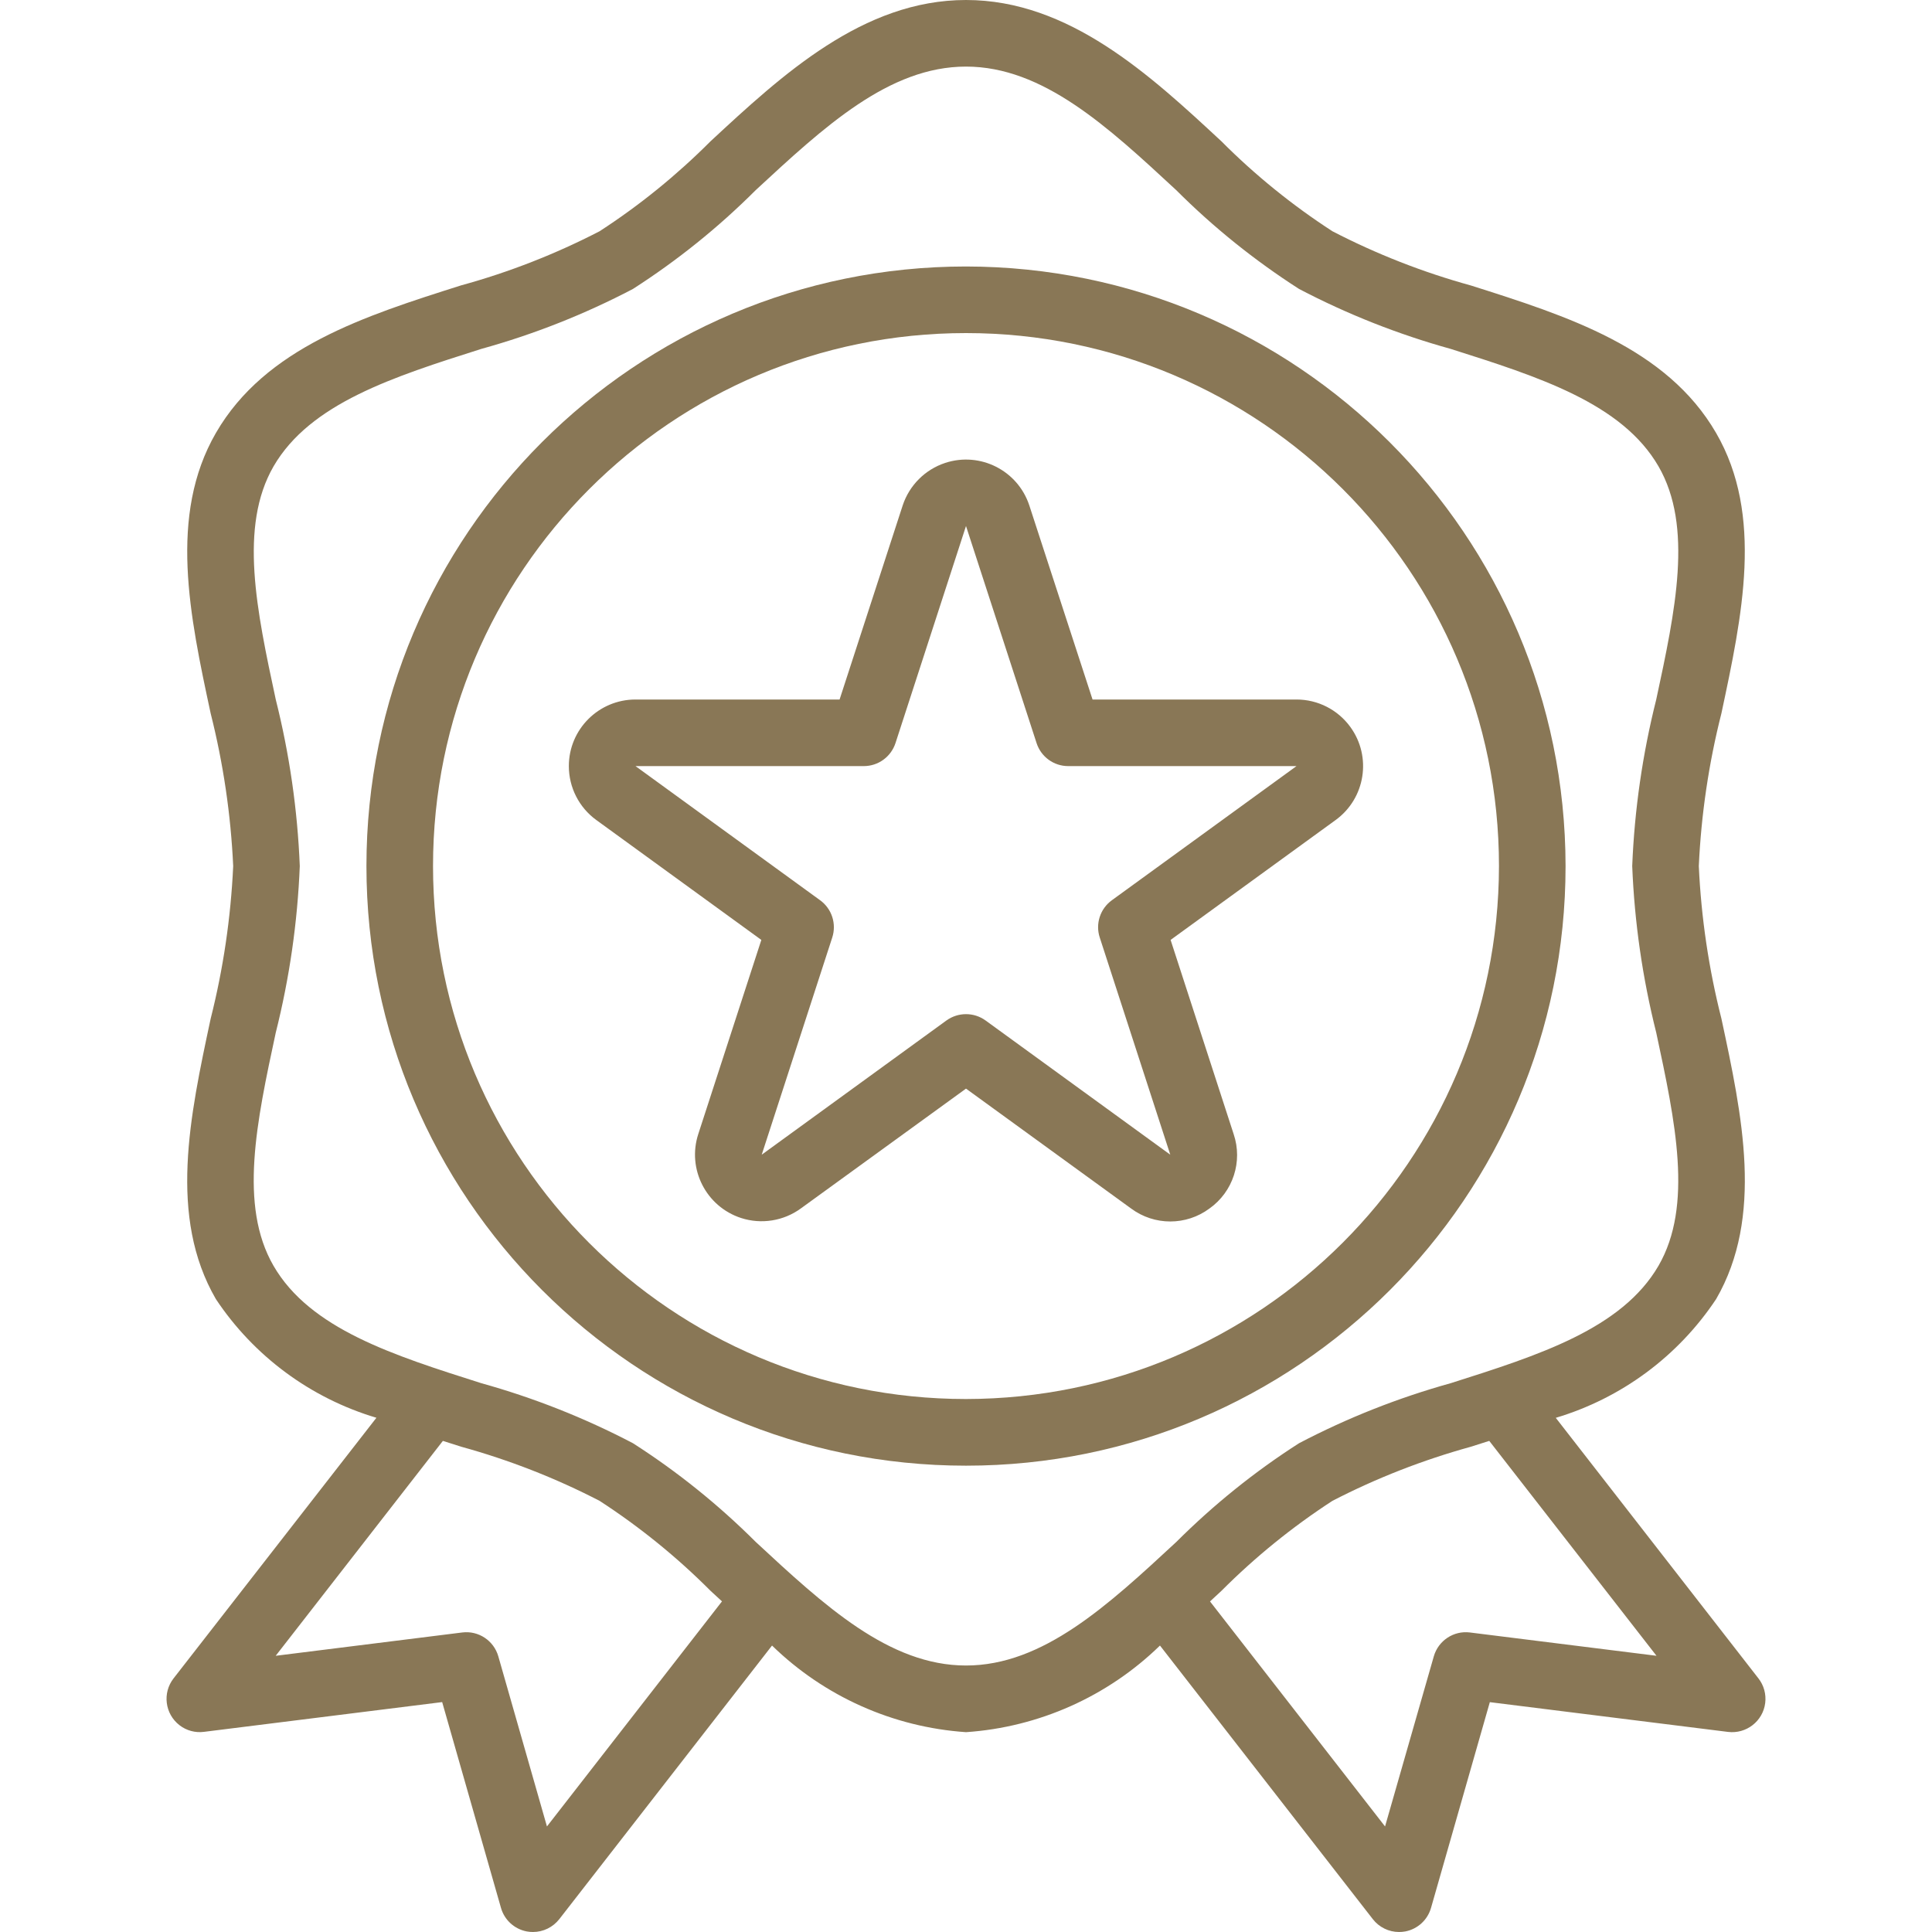
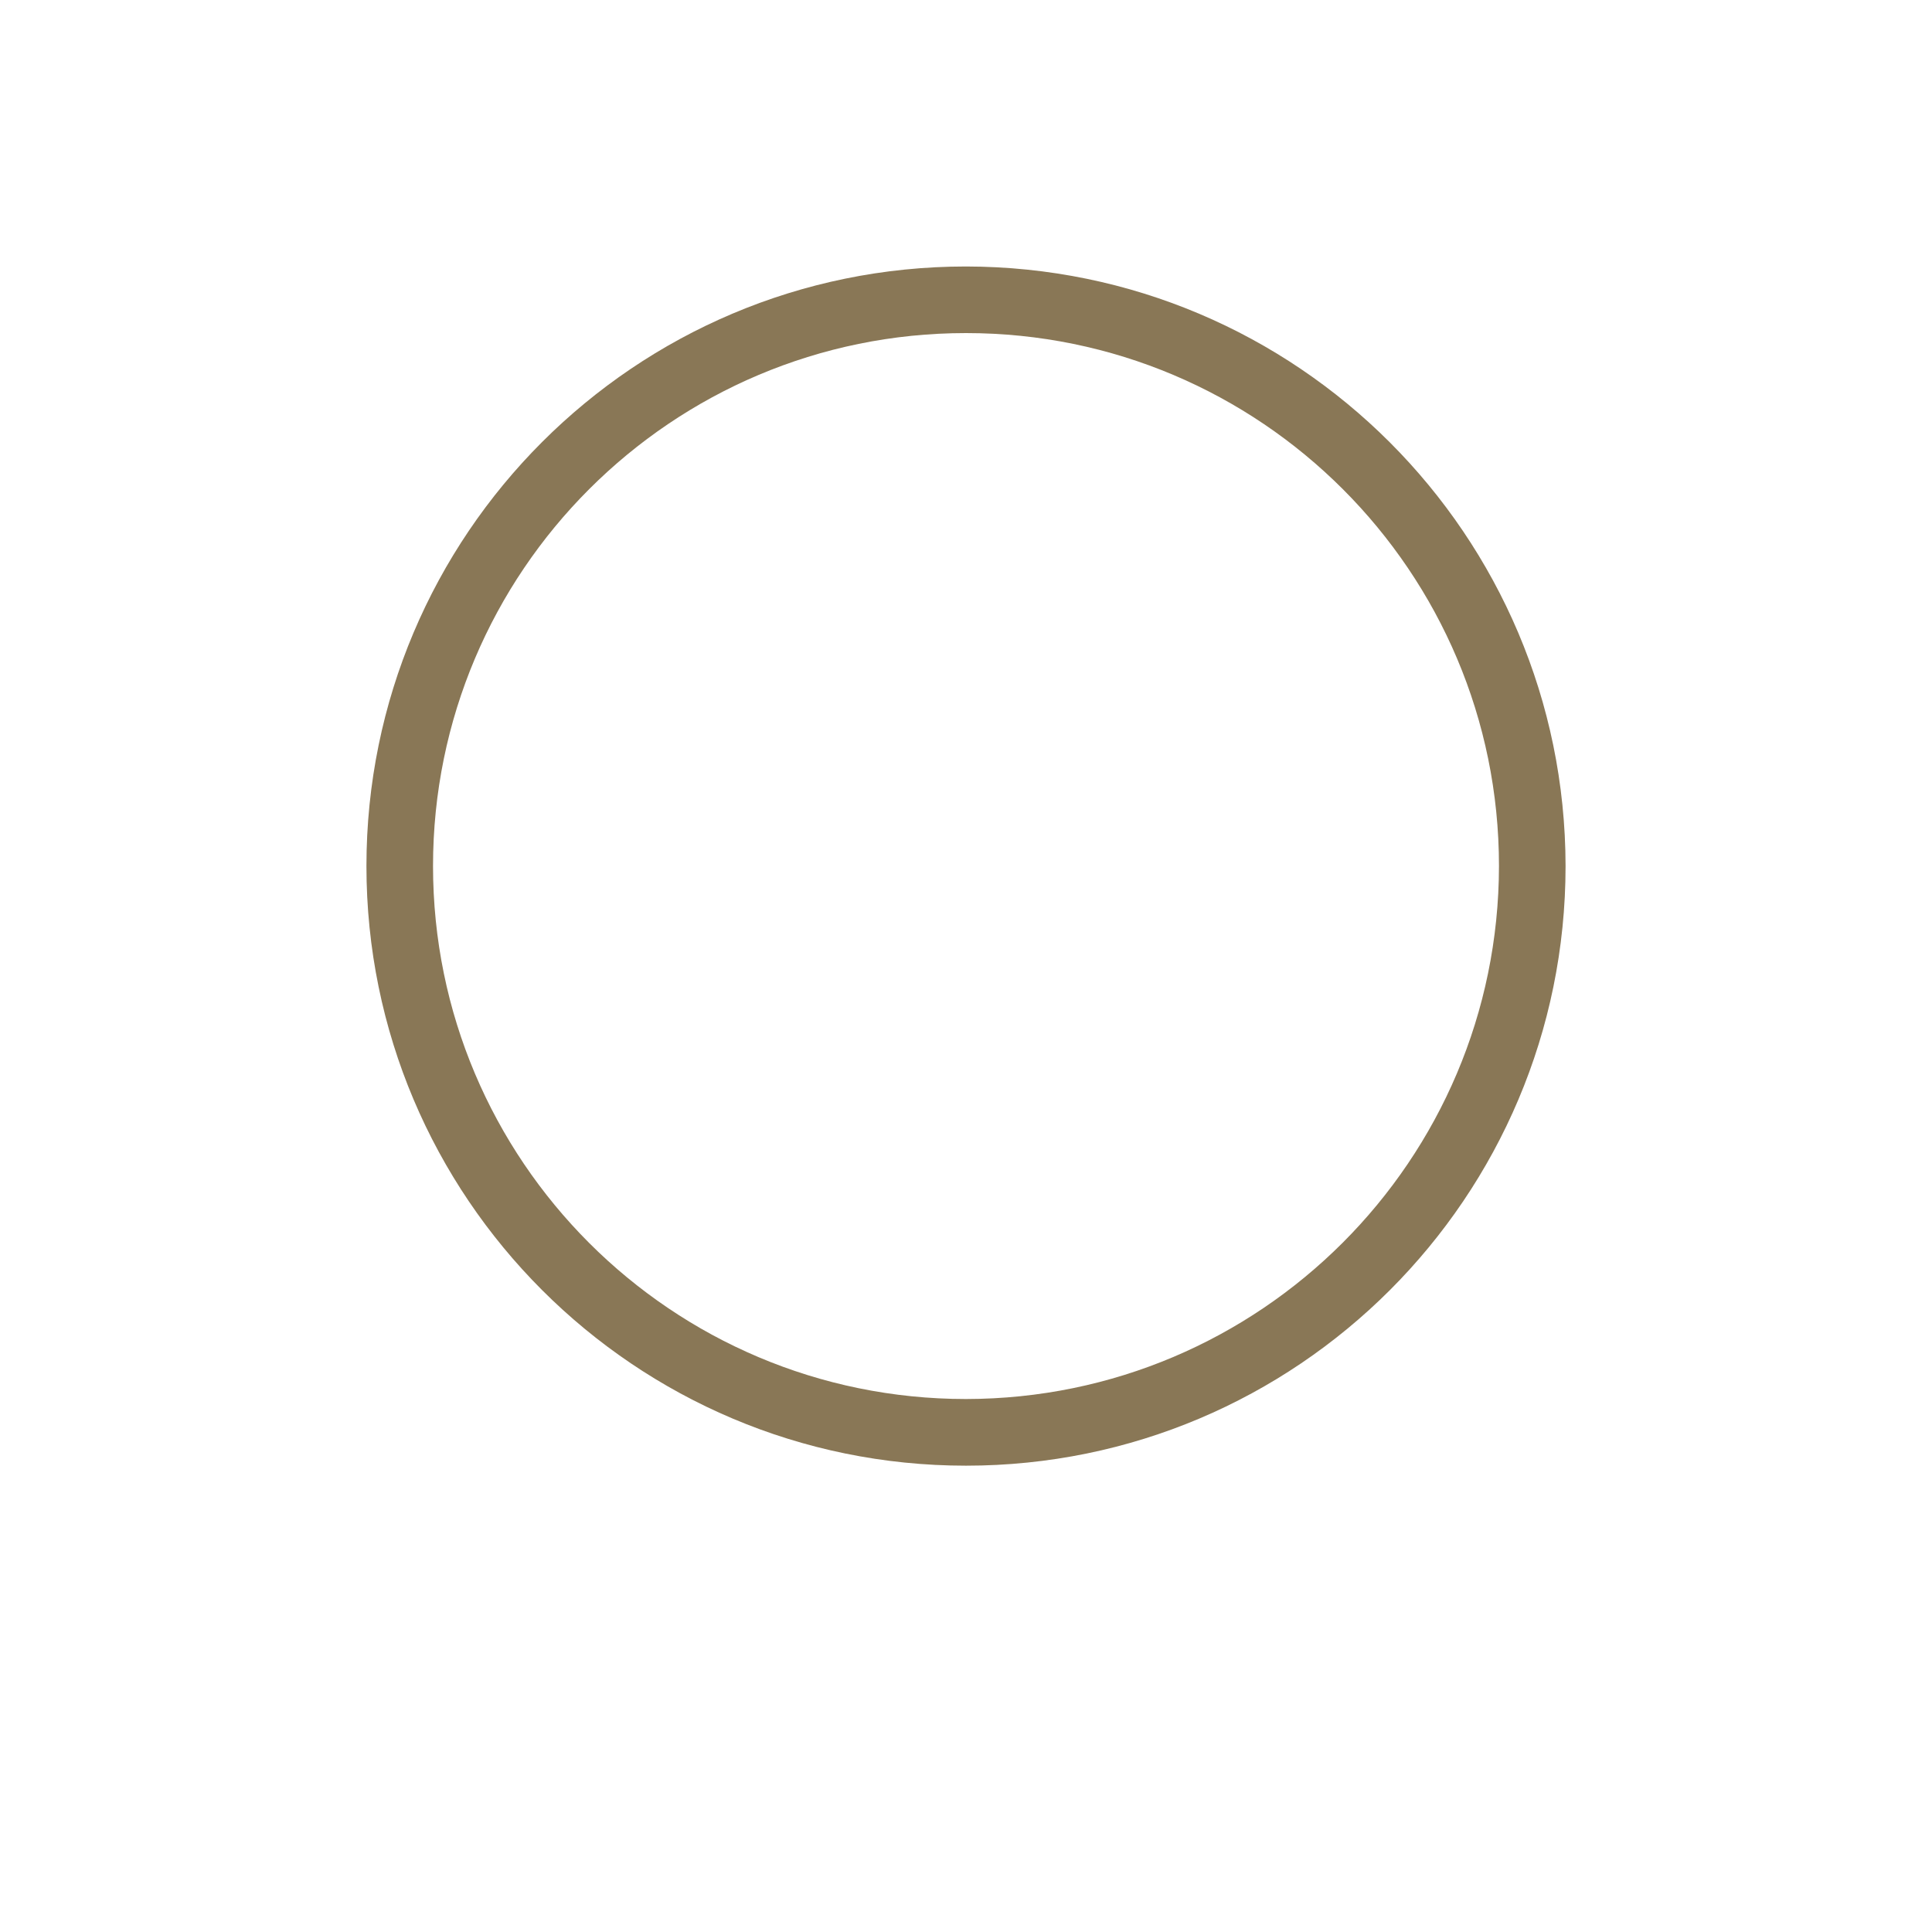
<svg xmlns="http://www.w3.org/2000/svg" width="30" height="30" viewBox="0 0 30 30" fill="none">
-   <path d="M27.305 26.062L24.158 22.016C25.178 21.711 26.059 21.059 26.648 20.172C27.389 18.891 27.054 17.328 26.73 15.817C26.533 15.041 26.416 14.248 26.379 13.448C26.416 12.648 26.533 11.854 26.73 11.077C27.052 9.566 27.389 8.003 26.648 6.724C25.88 5.398 24.335 4.907 22.84 4.433C22.096 4.228 21.375 3.946 20.69 3.591C20.068 3.188 19.49 2.72 18.967 2.195C17.858 1.165 16.6 0 15 0C13.4 0 12.142 1.165 11.033 2.194C10.509 2.719 9.932 3.188 9.31 3.591C8.625 3.945 7.905 4.227 7.161 4.431C5.666 4.905 4.12 5.396 3.353 6.722C2.612 8.003 2.947 9.567 3.271 11.077C3.467 11.854 3.584 12.648 3.621 13.448C3.584 14.248 3.467 15.043 3.271 15.819C2.948 17.331 2.611 18.893 3.352 20.172C3.942 21.059 4.824 21.711 5.845 22.015L2.695 26.062C2.52 26.287 2.56 26.612 2.786 26.788C2.894 26.872 3.031 26.91 3.168 26.892L6.866 26.43L7.779 29.625C7.832 29.812 7.986 29.954 8.178 29.991C8.21 29.997 8.243 30 8.276 30C8.436 30 8.586 29.926 8.685 29.8L11.988 25.552C12.8 26.343 13.868 26.82 15 26.897C16.132 26.82 17.2 26.343 18.012 25.552L21.316 29.799C21.413 29.925 21.564 30 21.724 30C21.757 30 21.79 29.997 21.823 29.991C22.014 29.954 22.168 29.812 22.221 29.625L23.134 26.431L26.832 26.893C27.116 26.928 27.375 26.727 27.41 26.444C27.427 26.308 27.39 26.171 27.305 26.062ZM8.493 28.361L7.738 25.72C7.668 25.475 7.43 25.317 7.177 25.349L4.281 25.711L6.877 22.374L7.163 22.465C7.906 22.67 8.626 22.951 9.31 23.305C9.932 23.709 10.51 24.177 11.033 24.702L11.211 24.866L8.493 28.361ZM15 25.862C13.805 25.862 12.8 24.931 11.736 23.944C11.157 23.366 10.517 22.851 9.828 22.41C9.078 22.017 8.288 21.705 7.473 21.478C6.106 21.044 4.814 20.635 4.247 19.655C3.706 18.72 3.985 17.416 4.282 16.035C4.495 15.188 4.62 14.321 4.655 13.448C4.62 12.576 4.495 11.709 4.282 10.862C3.986 9.482 3.707 8.178 4.248 7.241C4.817 6.262 6.106 5.852 7.473 5.418C8.289 5.192 9.078 4.88 9.828 4.487C10.517 4.045 11.156 3.531 11.735 2.952C12.8 1.966 13.805 1.034 15 1.034C16.195 1.034 17.2 1.966 18.264 2.952C18.843 3.531 19.483 4.045 20.172 4.487C20.922 4.88 21.712 5.192 22.527 5.418C23.895 5.852 25.186 6.262 25.753 7.241C26.294 8.177 26.015 9.481 25.718 10.862C25.505 11.709 25.38 12.576 25.345 13.448C25.38 14.321 25.505 15.188 25.718 16.035C26.014 17.415 26.294 18.719 25.753 19.655C25.183 20.635 23.894 21.044 22.527 21.478C21.711 21.705 20.922 22.017 20.172 22.41C19.483 22.851 18.844 23.366 18.265 23.944C17.2 24.931 16.195 25.862 15 25.862ZM22.825 25.349C22.573 25.317 22.334 25.475 22.264 25.72L21.507 28.361L18.789 24.867L18.967 24.702C19.491 24.177 20.068 23.709 20.69 23.305C21.375 22.951 22.096 22.67 22.839 22.465L23.125 22.374L25.722 25.711L22.825 25.349Z" fill="#897756" />
  <path d="M15 4.138C9.858 4.138 5.69 8.306 5.69 13.448C5.69 18.59 9.858 22.759 15 22.759C20.142 22.759 24.31 18.59 24.31 13.448C24.304 8.309 20.14 4.144 15 4.138ZM15 21.724C10.429 21.724 6.724 18.019 6.724 13.448C6.724 8.878 10.429 5.172 15 5.172C19.571 5.172 23.276 8.878 23.276 13.448C23.27 18.017 19.568 21.719 15 21.724Z" fill="#897756" />
-   <path d="M20.968 11.288C20.773 11.02 20.463 10.862 20.132 10.862H16.965L15.983 7.848C15.804 7.305 15.22 7.01 14.677 7.188C14.365 7.291 14.12 7.536 14.017 7.848L13.037 10.862H9.868C9.297 10.862 8.833 11.325 8.833 11.896C8.833 12.227 8.991 12.538 9.259 12.733L11.822 14.595L10.843 17.609C10.666 18.152 10.964 18.736 11.507 18.913C11.822 19.015 12.167 18.96 12.435 18.765L15 16.904L17.564 18.766C17.925 19.034 18.419 19.034 18.78 18.766C19.147 18.506 19.3 18.036 19.156 17.61L18.177 14.595L20.74 12.733C21.202 12.397 21.304 11.75 20.968 11.288ZM17.265 13.979C17.083 14.111 17.007 14.345 17.077 14.558L18.172 17.93L15.304 15.846C15.123 15.715 14.878 15.715 14.696 15.846L11.828 17.93L12.923 14.558C12.992 14.345 12.917 14.112 12.736 13.98L9.868 11.896H13.413C13.637 11.896 13.835 11.752 13.905 11.539L15 8.168L16.096 11.539C16.165 11.752 16.363 11.896 16.587 11.896L20.132 11.896L17.265 13.979Z" fill="#897756" />
</svg>